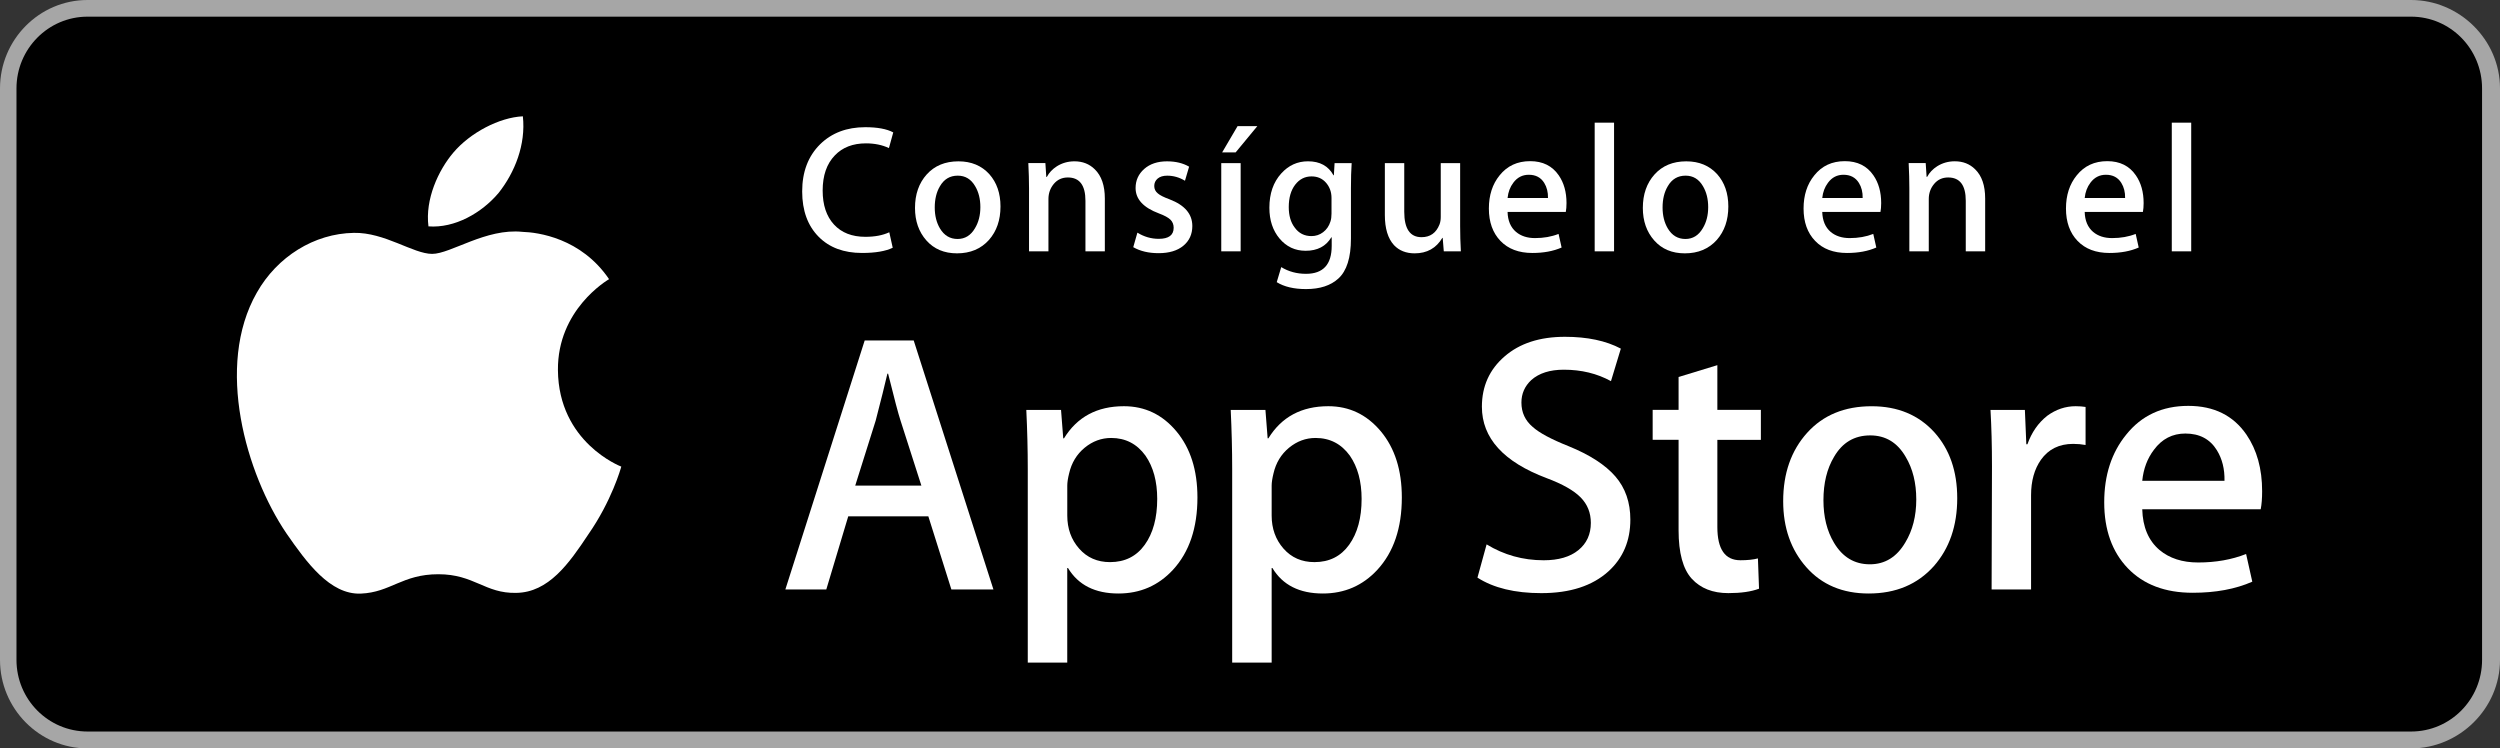
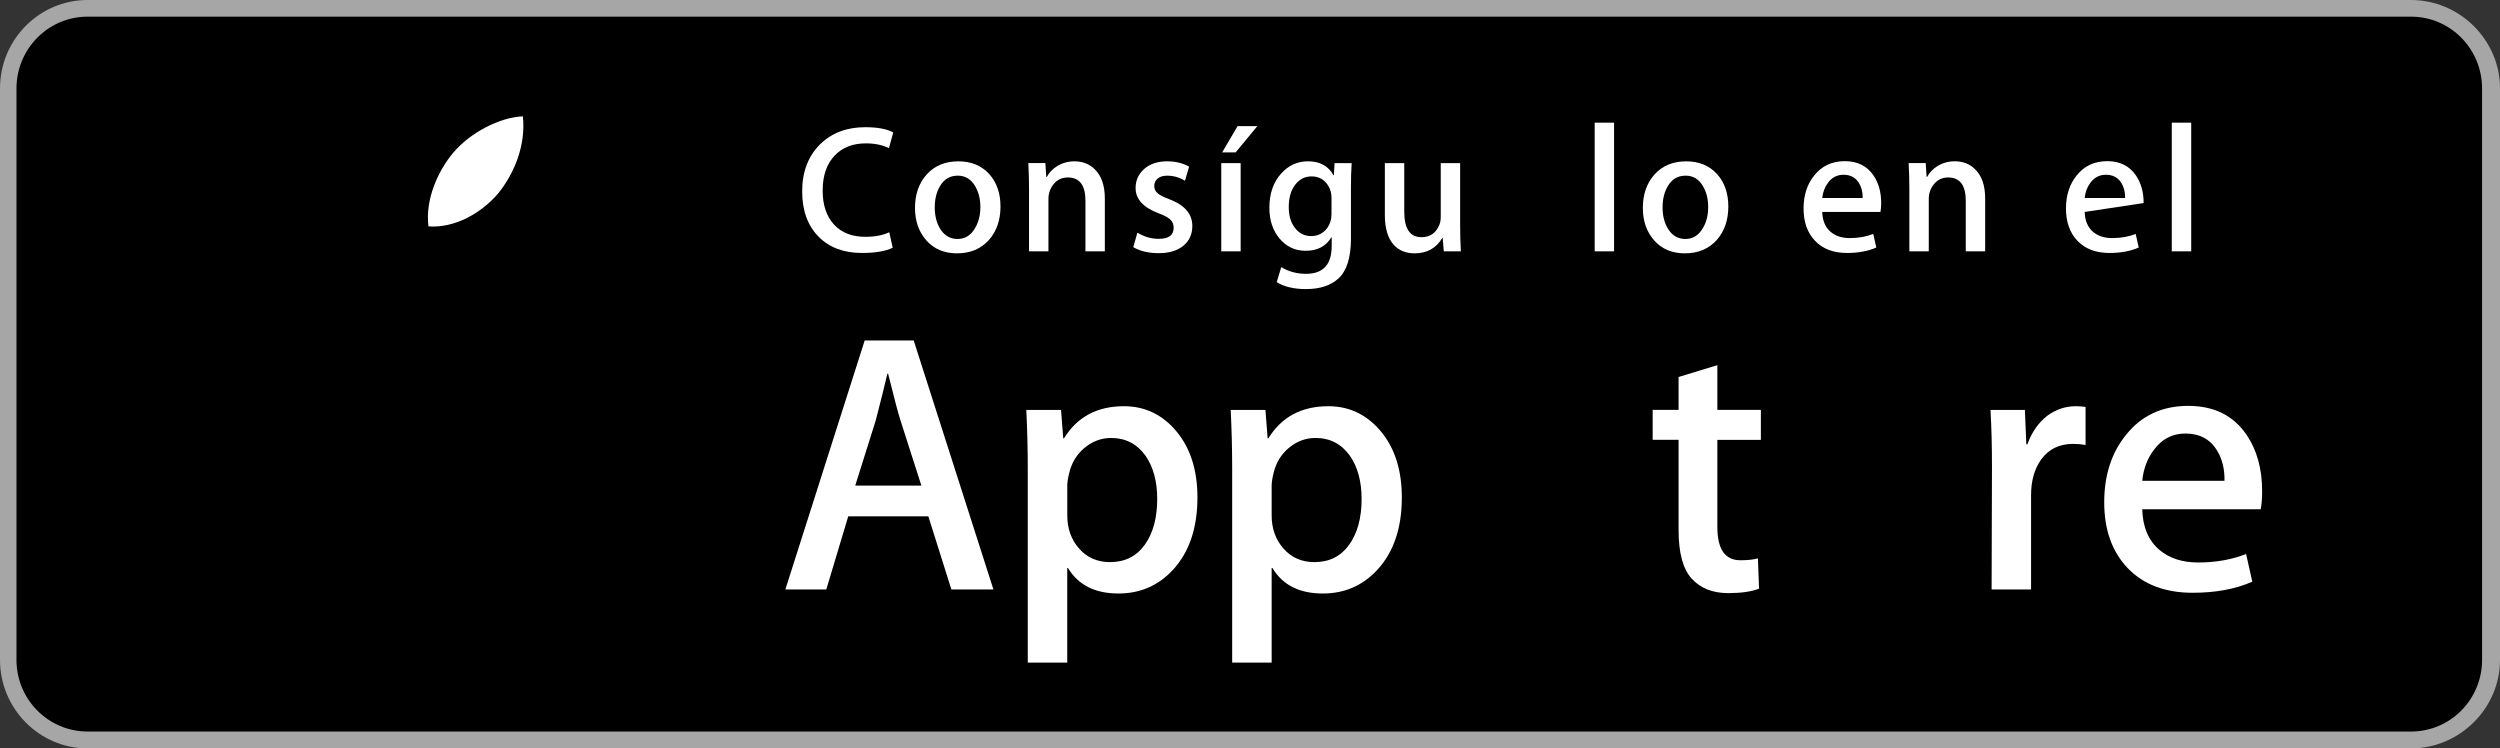
<svg xmlns="http://www.w3.org/2000/svg" width="157px" height="47px" viewBox="0 0 157 47" version="1.1">
  <rect x="0" y="0" width="157" height="47" fill="#333333" stroke="none" />
  <title>Download_on_the_App_Store_Badge_ES_135x40</title>
  <desc>Created with Sketch.</desc>
  <defs />
  <g id="Page-1" stroke="none" stroke-width="1" fill="none" fill-rule="evenodd">
    <g id="Download_on_the_App_Store_Badge_ES_135x40">
      <g id="Group">
        <path d="M151.414,47 L5.5,47 C2.468,47 0,44.5 0,41.439 L0,5.553 C0,2.491 2.468,0 5.5,0 L151.414,0 C154.445,0 157,2.491 157,5.553 L157,41.439 C157,44.5 154.445,47 151.414,47 L151.414,47 L151.414,47 Z" id="Shape" fill="#A6A6A6" />
        <path d="M155.874,41.44 C155.874,43.926 153.881,45.94 151.415,45.94 L5.5,45.94 C3.035,45.94 1.035,43.926 1.035,41.44 L1.035,5.552 C1.035,3.067 3.035,1.046 5.5,1.046 L151.414,1.046 C153.881,1.046 155.873,3.067 155.873,5.552 L155.874,41.44 L155.874,41.44 L155.874,41.44 Z" id="Shape" fill="#000000" />
        <g transform="translate(13.956, 7.05)" id="Shape" fill="#FFFFFF">
-           <path d="M21.082,16.196 C21.048,12.409 24.151,10.567 24.293,10.481 C22.536,7.892 19.812,7.539 18.855,7.511 C16.568,7.267 14.349,8.894 13.183,8.894 C11.995,8.894 10.2,7.534 8.266,7.574 C5.778,7.613 3.449,9.069 2.172,11.329 C-0.463,15.939 1.503,22.713 4.027,26.439 C5.29,28.263 6.766,30.301 8.698,30.229 C10.588,30.151 11.294,29.012 13.574,29.012 C15.834,29.012 16.497,30.229 18.467,30.183 C20.495,30.151 21.772,28.35 22.991,26.509 C24.45,24.418 25.036,22.358 25.06,22.252 C25.012,22.236 21.121,20.735 21.082,16.196 L21.082,16.196 Z" />
          <path d="M17.361,5.06 C18.377,3.775 19.073,2.028 18.88,0.255 C17.408,0.321 15.569,1.283 14.509,2.539 C13.572,3.646 12.734,5.46 12.951,7.166 C14.603,7.291 16.3,6.324 17.361,5.06 L17.361,5.06 Z" />
        </g>
        <g transform="translate(48.844, 21.15)" id="Shape" fill="#FFFFFF">
          <path d="M13.543,15.867 L10.902,15.867 L9.455,11.274 L4.426,11.274 L3.048,15.867 L0.477,15.867 L5.459,0.23 L8.536,0.23 L13.543,15.867 L13.543,15.867 Z M9.019,9.347 L7.71,5.264 C7.572,4.847 7.313,3.865 6.93,2.318 L6.884,2.318 C6.731,2.983 6.486,3.966 6.149,5.264 L4.864,9.347 L9.019,9.347 L9.019,9.347 Z" />
          <path d="M26.355,10.091 C26.355,12.008 25.842,13.524 24.816,14.637 C23.898,15.627 22.757,16.122 21.395,16.122 C19.925,16.122 18.869,15.589 18.226,14.522 L18.179,14.522 L18.179,20.461 L15.7,20.461 L15.7,8.304 C15.7,7.098 15.669,5.861 15.608,4.592 L17.789,4.592 L17.927,6.379 L17.974,6.379 C18.8,5.033 20.055,4.36 21.739,4.36 C23.056,4.36 24.155,4.886 25.034,5.937 C25.915,6.99 26.355,8.374 26.355,10.091 L26.355,10.091 Z M23.829,10.183 C23.829,9.085 23.585,8.18 23.094,7.468 C22.558,6.726 21.838,6.354 20.936,6.354 C20.324,6.354 19.768,6.561 19.271,6.969 C18.774,7.38 18.448,7.917 18.296,8.582 C18.219,8.892 18.181,9.146 18.181,9.346 L18.181,11.226 C18.181,12.046 18.429,12.738 18.927,13.303 C19.425,13.869 20.072,14.151 20.867,14.151 C21.801,14.151 22.528,13.786 23.048,13.06 C23.569,12.333 23.829,11.374 23.829,10.183 L23.829,10.183 Z" />
          <path d="M39.191,10.091 C39.191,12.008 38.678,13.524 37.651,14.637 C36.733,15.627 35.592,16.122 34.231,16.122 C32.761,16.122 31.705,15.589 31.063,14.522 L31.016,14.522 L31.016,20.461 L28.537,20.461 L28.537,8.304 C28.537,7.098 28.505,5.861 28.445,4.592 L30.625,4.592 L30.764,6.379 L30.81,6.379 C31.636,5.033 32.891,4.36 34.576,4.36 C35.891,4.36 36.99,4.886 37.872,5.937 C38.75,6.99 39.191,8.374 39.191,10.091 L39.191,10.091 Z M36.665,10.183 C36.665,9.085 36.419,8.18 35.929,7.468 C35.392,6.726 34.675,6.354 33.771,6.354 C33.158,6.354 32.604,6.561 32.106,6.969 C31.608,7.38 31.284,7.917 31.131,8.582 C31.056,8.892 31.016,9.146 31.016,9.346 L31.016,11.226 C31.016,12.046 31.265,12.738 31.761,13.303 C32.258,13.867 32.905,14.151 33.703,14.151 C34.637,14.151 35.363,13.786 35.883,13.06 C36.404,12.333 36.665,11.374 36.665,10.183 L36.665,10.183 Z" />
-           <path d="M53.542,11.482 C53.542,12.812 53.085,13.894 52.167,14.73 C51.159,15.643 49.755,16.099 47.951,16.099 C46.286,16.099 44.951,15.774 43.94,15.125 L44.515,13.037 C45.603,13.702 46.798,14.035 48.099,14.035 C49.033,14.035 49.76,13.822 50.282,13.396 C50.802,12.971 51.061,12.4 51.061,11.688 C51.061,11.053 50.847,10.519 50.418,10.085 C49.991,9.651 49.278,9.248 48.283,8.876 C45.573,7.855 44.219,6.359 44.219,4.392 C44.219,3.107 44.694,2.053 45.644,1.233 C46.591,0.411 47.854,0.001 49.433,0.001 C50.841,0.001 52.011,0.249 52.945,0.744 L52.325,2.786 C51.453,2.307 50.467,2.067 49.363,2.067 C48.491,2.067 47.809,2.284 47.321,2.717 C46.908,3.103 46.701,3.574 46.701,4.132 C46.701,4.751 46.937,5.262 47.412,5.663 C47.825,6.035 48.575,6.437 49.663,6.87 C50.995,7.412 51.973,8.045 52.602,8.771 C53.229,9.495 53.542,10.401 53.542,11.482 L53.542,11.482 Z" />
          <path d="M61.739,6.472 L59.006,6.472 L59.006,11.946 C59.006,13.339 59.488,14.034 60.453,14.034 C60.896,14.034 61.264,13.995 61.554,13.918 L61.623,15.82 C61.135,16.005 60.492,16.098 59.695,16.098 C58.716,16.098 57.95,15.796 57.398,15.193 C56.848,14.589 56.571,13.576 56.571,12.153 L56.571,6.47 L54.943,6.47 L54.943,4.59 L56.571,4.59 L56.571,2.525 L59.006,1.782 L59.006,4.59 L61.739,4.59 L61.739,6.472 L61.739,6.472 Z" />
-           <path d="M74.07,10.137 C74.07,11.87 73.58,13.293 72.6,14.405 C71.573,15.551 70.21,16.122 68.511,16.122 C66.874,16.122 65.57,15.573 64.598,14.476 C63.626,13.379 63.14,11.993 63.14,10.324 C63.14,8.576 63.64,7.145 64.643,6.032 C65.645,4.919 66.996,4.362 68.695,4.362 C70.333,4.362 71.65,4.91 72.644,6.009 C73.596,7.075 74.07,8.451 74.07,10.137 L74.07,10.137 Z M71.498,10.218 C71.498,9.178 71.278,8.286 70.833,7.542 C70.313,6.642 69.57,6.193 68.607,6.193 C67.61,6.193 66.853,6.643 66.333,7.542 C65.888,8.287 65.668,9.193 65.668,10.265 C65.668,11.305 65.888,12.197 66.333,12.939 C66.869,13.839 67.618,14.288 68.585,14.288 C69.531,14.288 70.274,13.83 70.81,12.916 C71.268,12.158 71.498,11.257 71.498,10.218 L71.498,10.218 Z" />
          <path d="M82.13,6.795 C81.884,6.749 81.623,6.726 81.348,6.726 C80.476,6.726 79.801,7.058 79.327,7.724 C78.914,8.312 78.707,9.055 78.707,9.951 L78.707,15.867 L76.229,15.867 L76.252,8.143 C76.252,6.843 76.221,5.66 76.159,4.593 L78.319,4.593 L78.409,6.75 L78.478,6.75 C78.74,6.009 79.152,5.412 79.718,4.964 C80.27,4.561 80.867,4.36 81.51,4.36 C81.739,4.36 81.946,4.377 82.13,4.406 L82.13,6.795 L82.13,6.795 Z" />
          <path d="M93.218,9.696 C93.218,10.145 93.189,10.523 93.128,10.832 L85.689,10.832 C85.719,11.946 86.078,12.798 86.769,13.386 C87.396,13.911 88.206,14.174 89.202,14.174 C90.303,14.174 91.308,13.997 92.211,13.641 L92.6,15.38 C91.544,15.845 90.297,16.076 88.859,16.076 C87.128,16.076 85.77,15.562 84.781,14.534 C83.795,13.505 83.301,12.125 83.301,10.393 C83.301,8.693 83.76,7.277 84.68,6.148 C85.643,4.942 86.944,4.339 88.582,4.339 C90.19,4.339 91.408,4.942 92.235,6.148 C92.889,7.105 93.218,8.29 93.218,9.696 L93.218,9.696 Z M90.854,9.046 C90.87,8.304 90.709,7.662 90.373,7.12 C89.944,6.424 89.284,6.076 88.397,6.076 C87.586,6.076 86.927,6.415 86.423,7.097 C86.01,7.639 85.765,8.288 85.689,9.045 L90.854,9.045 L90.854,9.046 Z" />
        </g>
        <g transform="translate(50.007, 7.05)" id="Shape" fill="#FFFFFF">
          <path d="M6.089,1.265 L5.818,2.249 C5.397,2.052 4.917,1.953 4.375,1.953 C3.555,1.953 2.904,2.204 2.422,2.708 C1.912,3.235 1.656,3.971 1.656,4.916 C1.656,5.823 1.893,6.535 2.367,7.05 C2.84,7.565 3.498,7.822 4.34,7.822 C4.934,7.822 5.433,7.727 5.84,7.536 L6.056,8.509 C5.603,8.728 4.961,8.836 4.126,8.836 C2.984,8.836 2.077,8.498 1.407,7.822 C0.715,7.123 0.37,6.173 0.37,4.973 C0.37,3.742 0.745,2.754 1.498,2.009 C2.227,1.296 3.17,0.938 4.33,0.938 C5.095,0.938 5.682,1.047 6.089,1.265 L6.089,1.265 Z" />
          <path d="M12.824,5.918 C12.824,6.77 12.583,7.468 12.102,8.016 C11.597,8.579 10.928,8.86 10.093,8.86 C9.289,8.86 8.648,8.59 8.17,8.05 C7.693,7.511 7.455,6.83 7.455,6.01 C7.455,5.152 7.7,4.449 8.193,3.902 C8.686,3.356 9.349,3.082 10.184,3.082 C10.989,3.082 11.635,3.351 12.125,3.89 C12.59,4.414 12.824,5.091 12.824,5.918 L12.824,5.918 Z M11.56,5.958 C11.56,5.447 11.451,5.009 11.233,4.644 C10.977,4.202 10.613,3.981 10.14,3.981 C9.65,3.981 9.278,4.202 9.022,4.644 C8.804,5.009 8.695,5.454 8.695,5.981 C8.695,6.492 8.805,6.93 9.022,7.296 C9.286,7.737 9.654,7.958 10.128,7.958 C10.593,7.958 10.959,7.734 11.221,7.284 C11.447,6.911 11.56,6.47 11.56,5.958 L11.56,5.958 Z" />
          <path d="M19.377,8.734 L18.159,8.734 L18.159,5.561 C18.159,4.584 17.791,4.095 17.054,4.095 C16.692,4.095 16.4,4.229 16.173,4.498 C15.949,4.767 15.835,5.084 15.835,5.447 L15.835,8.733 L14.616,8.733 L14.616,4.778 C14.616,4.291 14.601,3.764 14.572,3.192 L15.643,3.192 L15.7,4.061 L15.734,4.061 C15.876,3.792 16.087,3.57 16.365,3.392 C16.695,3.185 17.065,3.081 17.47,3.081 C17.982,3.081 18.407,3.248 18.746,3.583 C19.167,3.993 19.377,4.605 19.377,5.418 L19.377,8.734 L19.377,8.734 Z" />
          <path d="M24.871,7.143 C24.871,7.657 24.684,8.071 24.308,8.382 C23.933,8.694 23.413,8.849 22.751,8.849 C22.127,8.849 21.597,8.723 21.161,8.473 L21.421,7.561 C21.842,7.82 22.289,7.949 22.763,7.949 C23.387,7.949 23.699,7.717 23.699,7.253 C23.699,7.049 23.631,6.88 23.497,6.746 C23.36,6.613 23.12,6.481 22.774,6.353 C21.796,5.988 21.308,5.457 21.308,4.758 C21.308,4.279 21.488,3.88 21.849,3.56 C22.21,3.242 22.688,3.082 23.281,3.082 C23.823,3.082 24.285,3.194 24.669,3.417 L24.409,4.301 C24.056,4.088 23.684,3.982 23.293,3.982 C23.037,3.982 22.837,4.043 22.694,4.164 C22.552,4.286 22.48,4.44 22.48,4.631 C22.48,4.82 22.555,4.975 22.705,5.096 C22.832,5.21 23.08,5.335 23.45,5.471 C24.398,5.835 24.871,6.392 24.871,7.143 L24.871,7.143 Z" />
          <path d="M27.906,8.734 L26.688,8.734 L26.688,3.195 L27.906,3.195 L27.906,8.734 L27.906,8.734 Z M28.955,0.87 L27.59,2.522 L26.743,2.522 L27.713,0.87 L28.955,0.87 L28.955,0.87 Z" />
          <path d="M34.877,3.195 C34.846,3.644 34.832,4.168 34.832,4.768 L34.832,7.936 C34.832,9.129 34.568,9.965 34.041,10.443 C33.56,10.884 32.883,11.104 32.011,11.104 C31.252,11.104 30.638,10.959 30.172,10.67 L30.455,9.724 C30.914,10.005 31.431,10.146 32.011,10.146 C33.087,10.146 33.624,9.561 33.624,8.391 L33.624,7.855 L33.6,7.855 C33.262,8.418 32.726,8.699 31.987,8.699 C31.327,8.699 30.781,8.445 30.352,7.935 C29.923,7.426 29.71,6.78 29.71,5.997 C29.71,5.109 29.958,4.39 30.455,3.843 C30.914,3.335 31.472,3.08 32.135,3.08 C32.88,3.08 33.414,3.372 33.736,3.957 L33.76,3.957 L33.805,3.194 L34.877,3.194 L34.877,3.195 Z M33.612,6.364 L33.612,5.384 C33.612,5.011 33.498,4.693 33.267,4.426 C33.037,4.16 32.733,4.028 32.356,4.028 C31.941,4.028 31.598,4.202 31.329,4.552 C31.062,4.902 30.927,5.369 30.927,5.954 C30.927,6.486 31.051,6.915 31.301,7.242 C31.558,7.599 31.909,7.777 32.355,7.777 C32.625,7.777 32.87,7.696 33.084,7.533 C33.3,7.37 33.454,7.148 33.543,6.867 C33.59,6.728 33.612,6.56 33.612,6.364 L33.612,6.364 Z" />
          <path d="M41.735,8.734 L40.663,8.734 L40.594,7.89 L40.571,7.89 C40.187,8.536 39.608,8.86 38.834,8.86 C38.293,8.86 37.861,8.688 37.537,8.346 C37.153,7.928 36.962,7.297 36.962,6.454 L36.962,3.195 L38.18,3.195 L38.18,6.25 C38.18,7.314 38.542,7.845 39.264,7.845 C39.807,7.845 40.182,7.58 40.393,7.048 C40.446,6.911 40.472,6.755 40.472,6.58 L40.472,3.195 L41.69,3.195 L41.69,7.138 C41.69,7.662 41.705,8.194 41.735,8.734 L41.735,8.734 Z" />
-           <path d="M48.37,5.702 C48.37,5.923 48.354,6.109 48.325,6.26 L44.669,6.26 C44.683,6.808 44.86,7.225 45.199,7.514 C45.508,7.773 45.904,7.902 46.393,7.902 C46.936,7.902 47.429,7.815 47.871,7.64 L48.062,8.495 C47.544,8.723 46.93,8.837 46.224,8.837 C45.375,8.837 44.707,8.585 44.221,8.079 C43.737,7.574 43.494,6.896 43.494,6.045 C43.494,5.21 43.718,4.514 44.17,3.96 C44.645,3.368 45.283,3.071 46.087,3.071 C46.878,3.071 47.474,3.368 47.882,3.96 C48.206,4.43 48.37,5.011 48.37,5.702 L48.37,5.702 Z M47.207,5.384 C47.214,5.018 47.135,4.704 46.971,4.438 C46.759,4.095 46.437,3.925 46.001,3.925 C45.601,3.925 45.279,4.091 45.029,4.426 C44.826,4.693 44.707,5.011 44.669,5.384 L47.207,5.384 L47.207,5.384 Z" />
          <polygon points="51.356 8.734 50.139 8.734 50.139 0.653 51.356 0.653" />
          <path d="M58.532,5.918 C58.532,6.77 58.291,7.468 57.81,8.016 C57.305,8.579 56.635,8.86 55.801,8.86 C54.995,8.86 54.355,8.59 53.878,8.05 C53.401,7.511 53.163,6.83 53.163,6.01 C53.163,5.152 53.408,4.449 53.901,3.902 C54.394,3.356 55.057,3.082 55.891,3.082 C56.697,3.082 57.342,3.351 57.833,3.89 C58.298,4.414 58.532,5.091 58.532,5.918 L58.532,5.918 Z M57.267,5.958 C57.267,5.447 57.157,5.009 56.94,4.644 C56.685,4.202 56.32,3.981 55.848,3.981 C55.357,3.981 54.985,4.202 54.73,4.644 C54.512,5.009 54.403,5.454 54.403,5.981 C54.403,6.492 54.513,6.93 54.73,7.296 C54.994,7.737 55.362,7.958 55.836,7.958 C56.301,7.958 56.665,7.734 56.928,7.284 C57.155,6.911 57.267,6.47 57.267,5.958 L57.267,5.958 Z" />
          <path d="M68.131,5.702 C68.131,5.923 68.115,6.109 68.086,6.26 L64.43,6.26 C64.447,6.808 64.621,7.225 64.96,7.514 C65.269,7.773 65.668,7.902 66.156,7.902 C66.697,7.902 67.19,7.815 67.634,7.64 L67.825,8.495 C67.305,8.723 66.694,8.837 65.985,8.837 C65.136,8.837 64.468,8.585 63.984,8.079 C63.498,7.574 63.257,6.896 63.257,6.045 C63.257,5.21 63.481,4.514 63.934,3.96 C64.406,3.368 65.045,3.071 65.85,3.071 C66.639,3.071 67.238,3.368 67.643,3.96 C67.969,4.43 68.131,5.011 68.131,5.702 L68.131,5.702 Z M66.968,5.384 C66.977,5.018 66.897,4.704 66.732,4.438 C66.52,4.096 66.198,3.925 65.762,3.925 C65.364,3.925 65.04,4.091 64.792,4.426 C64.59,4.693 64.47,5.011 64.43,5.384 L66.968,5.384 L66.968,5.384 Z" />
          <path d="M74.661,8.734 L73.443,8.734 L73.443,5.561 C73.443,4.584 73.076,4.095 72.337,4.095 C71.976,4.095 71.684,4.229 71.458,4.498 C71.233,4.767 71.12,5.084 71.12,5.447 L71.12,8.733 L69.9,8.733 L69.9,4.778 C69.9,4.291 69.886,3.764 69.857,3.192 L70.927,3.192 L70.984,4.058 L71.017,4.058 C71.161,3.789 71.372,3.567 71.649,3.39 C71.98,3.183 72.349,3.079 72.755,3.079 C73.266,3.079 73.691,3.245 74.03,3.58 C74.452,3.99 74.661,4.602 74.661,5.416 L74.661,8.734 L74.661,8.734 Z" />
-           <path d="M84.613,5.702 C84.613,5.923 84.596,6.109 84.567,6.26 L80.912,6.26 C80.926,6.808 81.103,7.225 81.441,7.514 C81.75,7.773 82.147,7.902 82.635,7.902 C83.179,7.902 83.672,7.815 84.114,7.64 L84.304,8.495 C83.787,8.723 83.173,8.837 82.467,8.837 C81.618,8.837 80.949,8.585 80.463,8.079 C79.979,7.574 79.736,6.896 79.736,6.045 C79.736,5.21 79.961,4.514 80.413,3.96 C80.888,3.368 81.526,3.071 82.33,3.071 C83.12,3.071 83.717,3.368 84.124,3.96 C84.449,4.43 84.613,5.011 84.613,5.702 L84.613,5.702 Z M83.45,5.384 C83.457,5.018 83.377,4.704 83.213,4.438 C83.002,4.096 82.68,3.925 82.244,3.925 C81.844,3.925 81.521,4.091 81.271,4.426 C81.069,4.693 80.949,5.011 80.912,5.384 L83.45,5.384 L83.45,5.384 Z" />
+           <path d="M84.613,5.702 L80.912,6.26 C80.926,6.808 81.103,7.225 81.441,7.514 C81.75,7.773 82.147,7.902 82.635,7.902 C83.179,7.902 83.672,7.815 84.114,7.64 L84.304,8.495 C83.787,8.723 83.173,8.837 82.467,8.837 C81.618,8.837 80.949,8.585 80.463,8.079 C79.979,7.574 79.736,6.896 79.736,6.045 C79.736,5.21 79.961,4.514 80.413,3.96 C80.888,3.368 81.526,3.071 82.33,3.071 C83.12,3.071 83.717,3.368 84.124,3.96 C84.449,4.43 84.613,5.011 84.613,5.702 L84.613,5.702 Z M83.45,5.384 C83.457,5.018 83.377,4.704 83.213,4.438 C83.002,4.096 82.68,3.925 82.244,3.925 C81.844,3.925 81.521,4.091 81.271,4.426 C81.069,4.693 80.949,5.011 80.912,5.384 L83.45,5.384 L83.45,5.384 Z" />
          <polygon points="87.601 8.734 86.381 8.734 86.381 0.653 87.601 0.653" />
        </g>
      </g>
    </g>
  </g>
</svg>